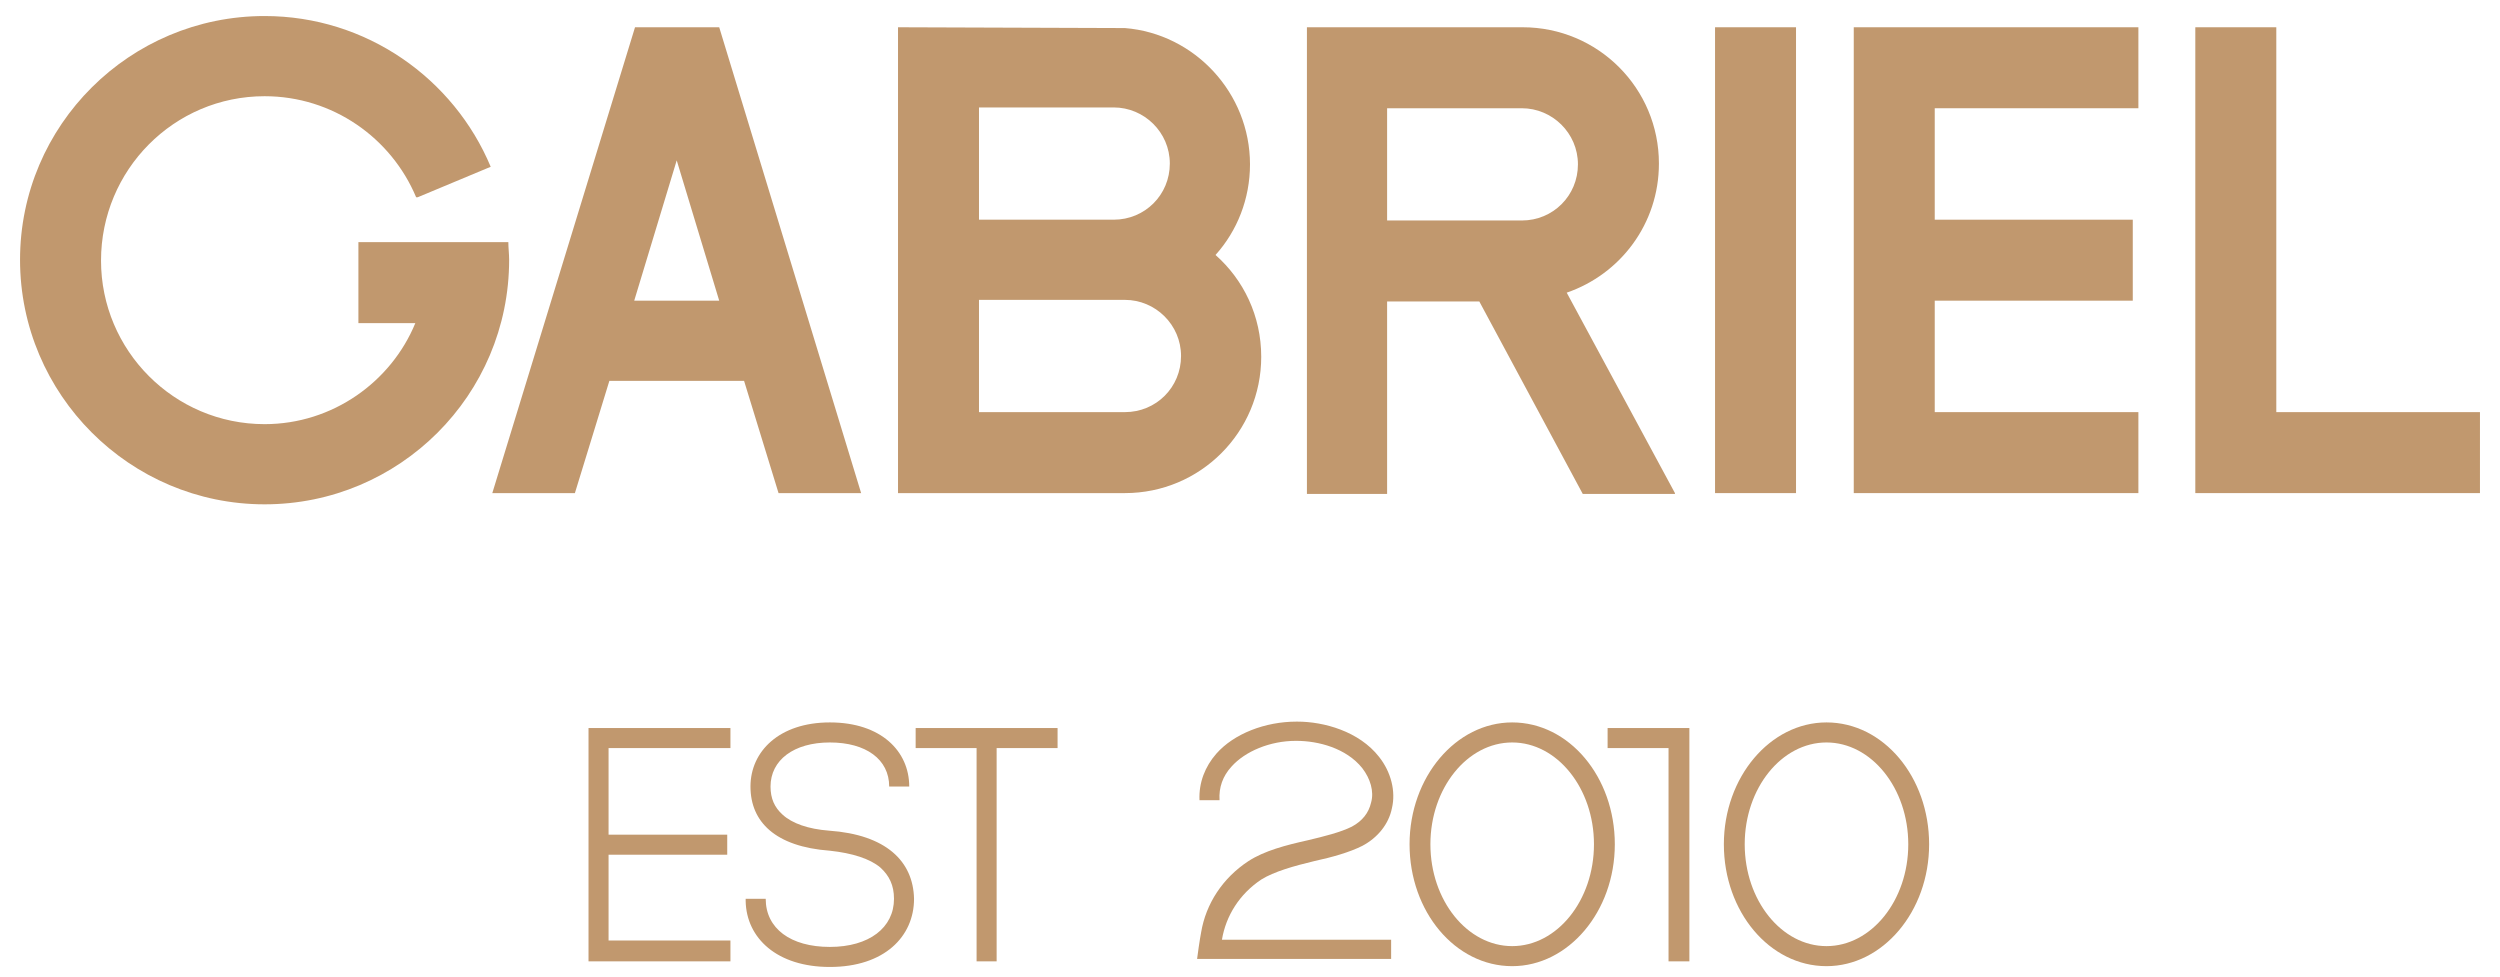
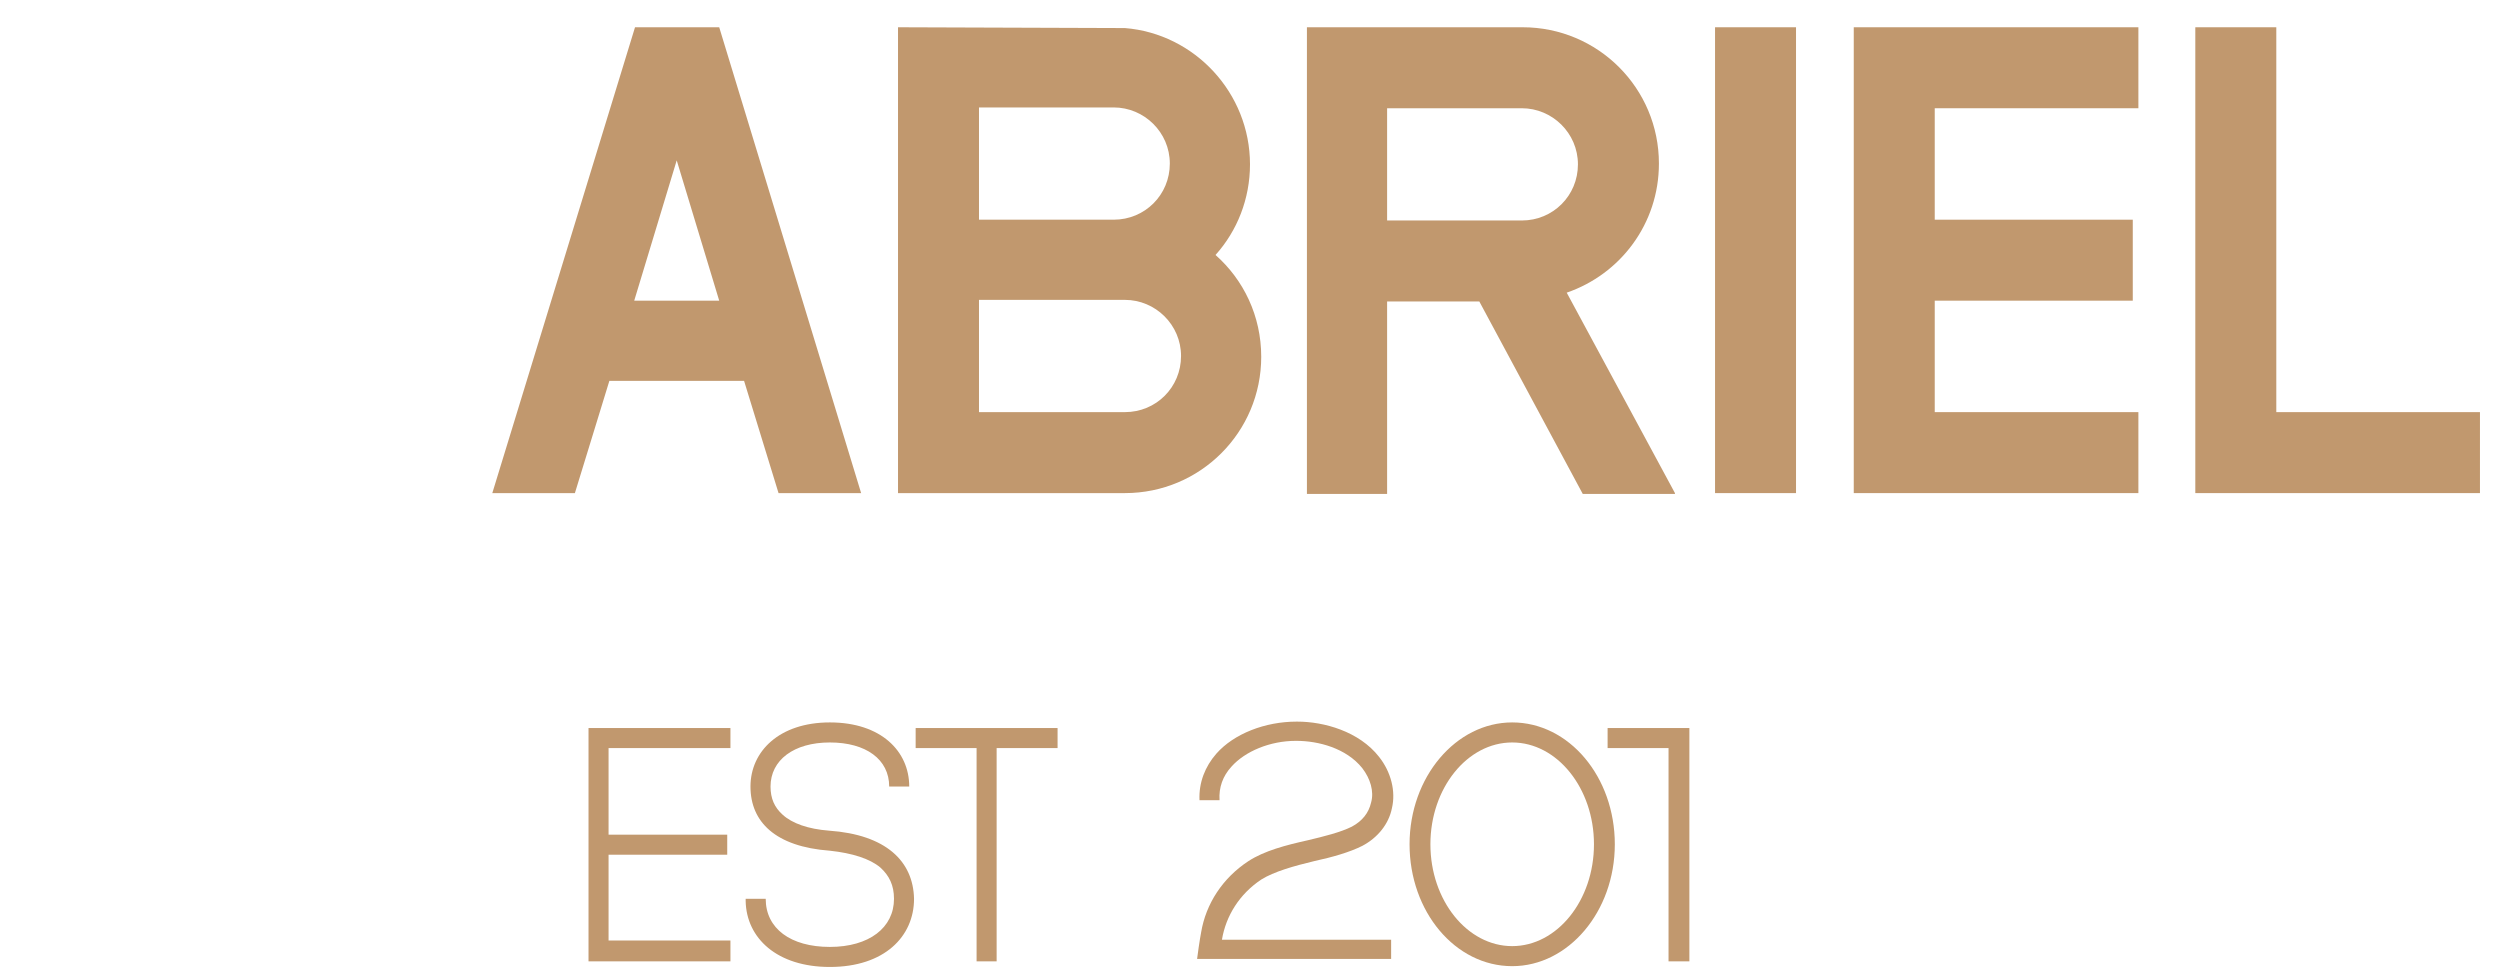
<svg xmlns="http://www.w3.org/2000/svg" version="1.1" id="Layer_1" x="0px" y="0px" viewBox="0 0 311.8 121.9" style="enable-background:new 0 0 311.8 121.9;" xml:space="preserve">
  <style type="text/css">
	.st0{fill:#C1986E;}
</style>
  <title>Untitled-6</title>
  <g>
    <path class="st0" d="M152.4,117.2L152.4,117.2c0.5-3,2.2-5.7,4.9-7.5c1.6-1,4.1-1.7,6.6-2.3c2.3-0.5,4.4-1.1,6-1.9   c1.9-1,3.3-2.7,3.7-4.7c0.5-2.1-0.1-4.5-1.6-6.4c-2.5-3.2-6.9-4.4-10.2-4.4c0,0,0,0-0.1,0c-3.9,0-7.8,1.5-10,4   c-1.4,1.6-2.2,3.6-2.1,5.8h2.5c-0.1-1.6,0.4-3,1.5-4.2c1.7-1.9,4.8-3.2,8-3.2c0,0,0.1,0,0.1,0c2.7,0,6.2,0.9,8.2,3.4   c1,1.3,1.5,2.9,1.1,4.3c-0.3,1.3-1.1,2.3-2.4,3c-1.4,0.7-3.4,1.2-5.5,1.7c-2.7,0.6-5.4,1.3-7.4,2.6c-3.2,2.1-5.3,5.3-5.9,8.9h0   c0,0-0.2,1-0.5,3.3h2.9v0l21.3,0v-2.4h-21.3V117.2z" />
    <polygon class="st0" points="131.9,90.8 114.2,90.8 114.2,93.3 121.8,93.3 121.8,119.9 124.3,119.9 124.3,93.3 131.9,93.3  " />
    <polygon class="st0" points="73.4,90.8 73.4,119.9 91.1,119.9 91.1,117.3 75.9,117.3 75.9,106.6 90.7,106.6 90.7,104.1 75.9,104.1    75.9,93.3 91.1,93.3 91.1,90.8  " />
    <path class="st0" d="M188.6,92.6c5.6,0,10.2,5.7,10.2,12.7s-4.6,12.7-10.2,12.7c-5.6,0-10.2-5.7-10.2-12.7S183,92.6,188.6,92.6    M188.6,90.1c-7,0-12.8,6.8-12.8,15.2s5.7,15.2,12.8,15.2c7,0,12.8-6.8,12.8-15.2S195.7,90.1,188.6,90.1L188.6,90.1z" />
-     <path class="st0" d="M227.8,92.6c5.6,0,10.2,5.7,10.2,12.7s-4.6,12.7-10.2,12.7c-5.6,0-10.2-5.7-10.2-12.7S222.2,92.6,227.8,92.6    M227.8,90.1c-7,0-12.8,6.8-12.8,15.2s5.7,15.2,12.8,15.2c7,0,12.8-6.8,12.8-15.2S234.9,90.1,227.8,90.1L227.8,90.1z" />
    <polygon class="st0" points="103.4,103.6 103.4,103.6 103.4,103.6  " />
    <path class="st0" d="M103.4,103.6L103.4,103.6c-2.6-0.2-4.6-0.9-5.8-2c-1-0.9-1.5-2-1.5-3.5c0-3.3,2.9-5.5,7.4-5.5   c4.5,0,7.4,2.1,7.4,5.5h2.5c0-4.4-3.5-8-9.9-8c-6.3,0-9.9,3.6-9.9,8c0,4.4,3.1,7.5,9.9,8c2.8,0.3,5,1,6.3,2.1   c1.1,1,1.7,2.2,1.7,3.9c0,3.6-3.1,6-8,6c-4.9,0-8-2.3-8-6h-2.5v0.3c0.1,4.6,3.9,8.2,10.5,8.2c6.8,0,10.5-3.8,10.5-8.5v0   C113.9,107.4,110.5,104.1,103.4,103.6z" />
    <polygon class="st0" points="200.5,90.8 200.5,93.3 208.1,93.3 208.1,119.9 210.7,119.9 210.7,90.8  " />
    <rect x="213.9" y="3.4" class="st0" width="10.1" height="58.1" />
    <polygon class="st0" points="266.7,13.5 266.7,3.4 231.2,3.4 231.2,61.5 266.7,61.5 266.7,51.4 241.3,51.4 241.3,37.5 266,37.5    266,27.4 241.3,27.4 241.3,13.5  " />
    <path class="st0" d="M97.1,61.5h10.3L89.7,3.4H79.2L61.4,61.5h10.3l4.3-14h16.8L97.1,61.5z M79.1,37.5L84.4,20l5.3,17.5L79.1,37.5z   " />
    <polygon class="st0" points="283.9,51.4 283.9,3.4 273.8,3.4 273.8,61.5 309.3,61.5 309.3,51.4  " />
-     <path class="st0" d="M63.4,30.2H44.7v10.1h7.1C48.8,47.6,41.5,52.9,33,52.9c-11.3,0-20.4-9.2-20.4-20.4C12.6,21.2,21.7,12,33,12   c8.5,0,15.8,5.2,18.9,12.6h0.2l9.1-3.8C56.6,9.8,45.7,2,33,2C16.2,2,2.5,15.6,2.5,32.4S16.2,62.9,33,62.9   c16.8,0,30.5-13.6,30.5-30.5C63.5,31.7,63.4,30.9,63.4,30.2z" />
    <path class="st0" d="M208.9,61.5l-13.5-25c6.7-2.3,11.5-8.6,11.5-16.1c0-9.4-7.6-17-17-17H163v10.1v14v10.1v24H173l0-24l11.5,0   l12.9,24H208.9z M173,13.5l16.8,0c3.8,0,7,3.1,7,7s-3.1,7-7,7l-16.8,0L173,13.5z" />
    <path class="st0" d="M112,3.4L112,3.4v58.1h10.1h18.2c9.4,0,17-7.6,17-17v0c0-5.1-2.2-9.6-5.7-12.7c2.7-3,4.3-7,4.3-11.3   c0-8.9-6.9-16.3-15.6-17L112,3.4z M122.1,27.4l0-14h16.8c3.8,0,7,3.1,7,7s-3.1,7-7,7L122.1,27.4z M140.3,51.4l-18.2,0l0-14h18.2   c3.8,0,7,3.1,7,7S144.2,51.4,140.3,51.4z" />
  </g>
</svg>